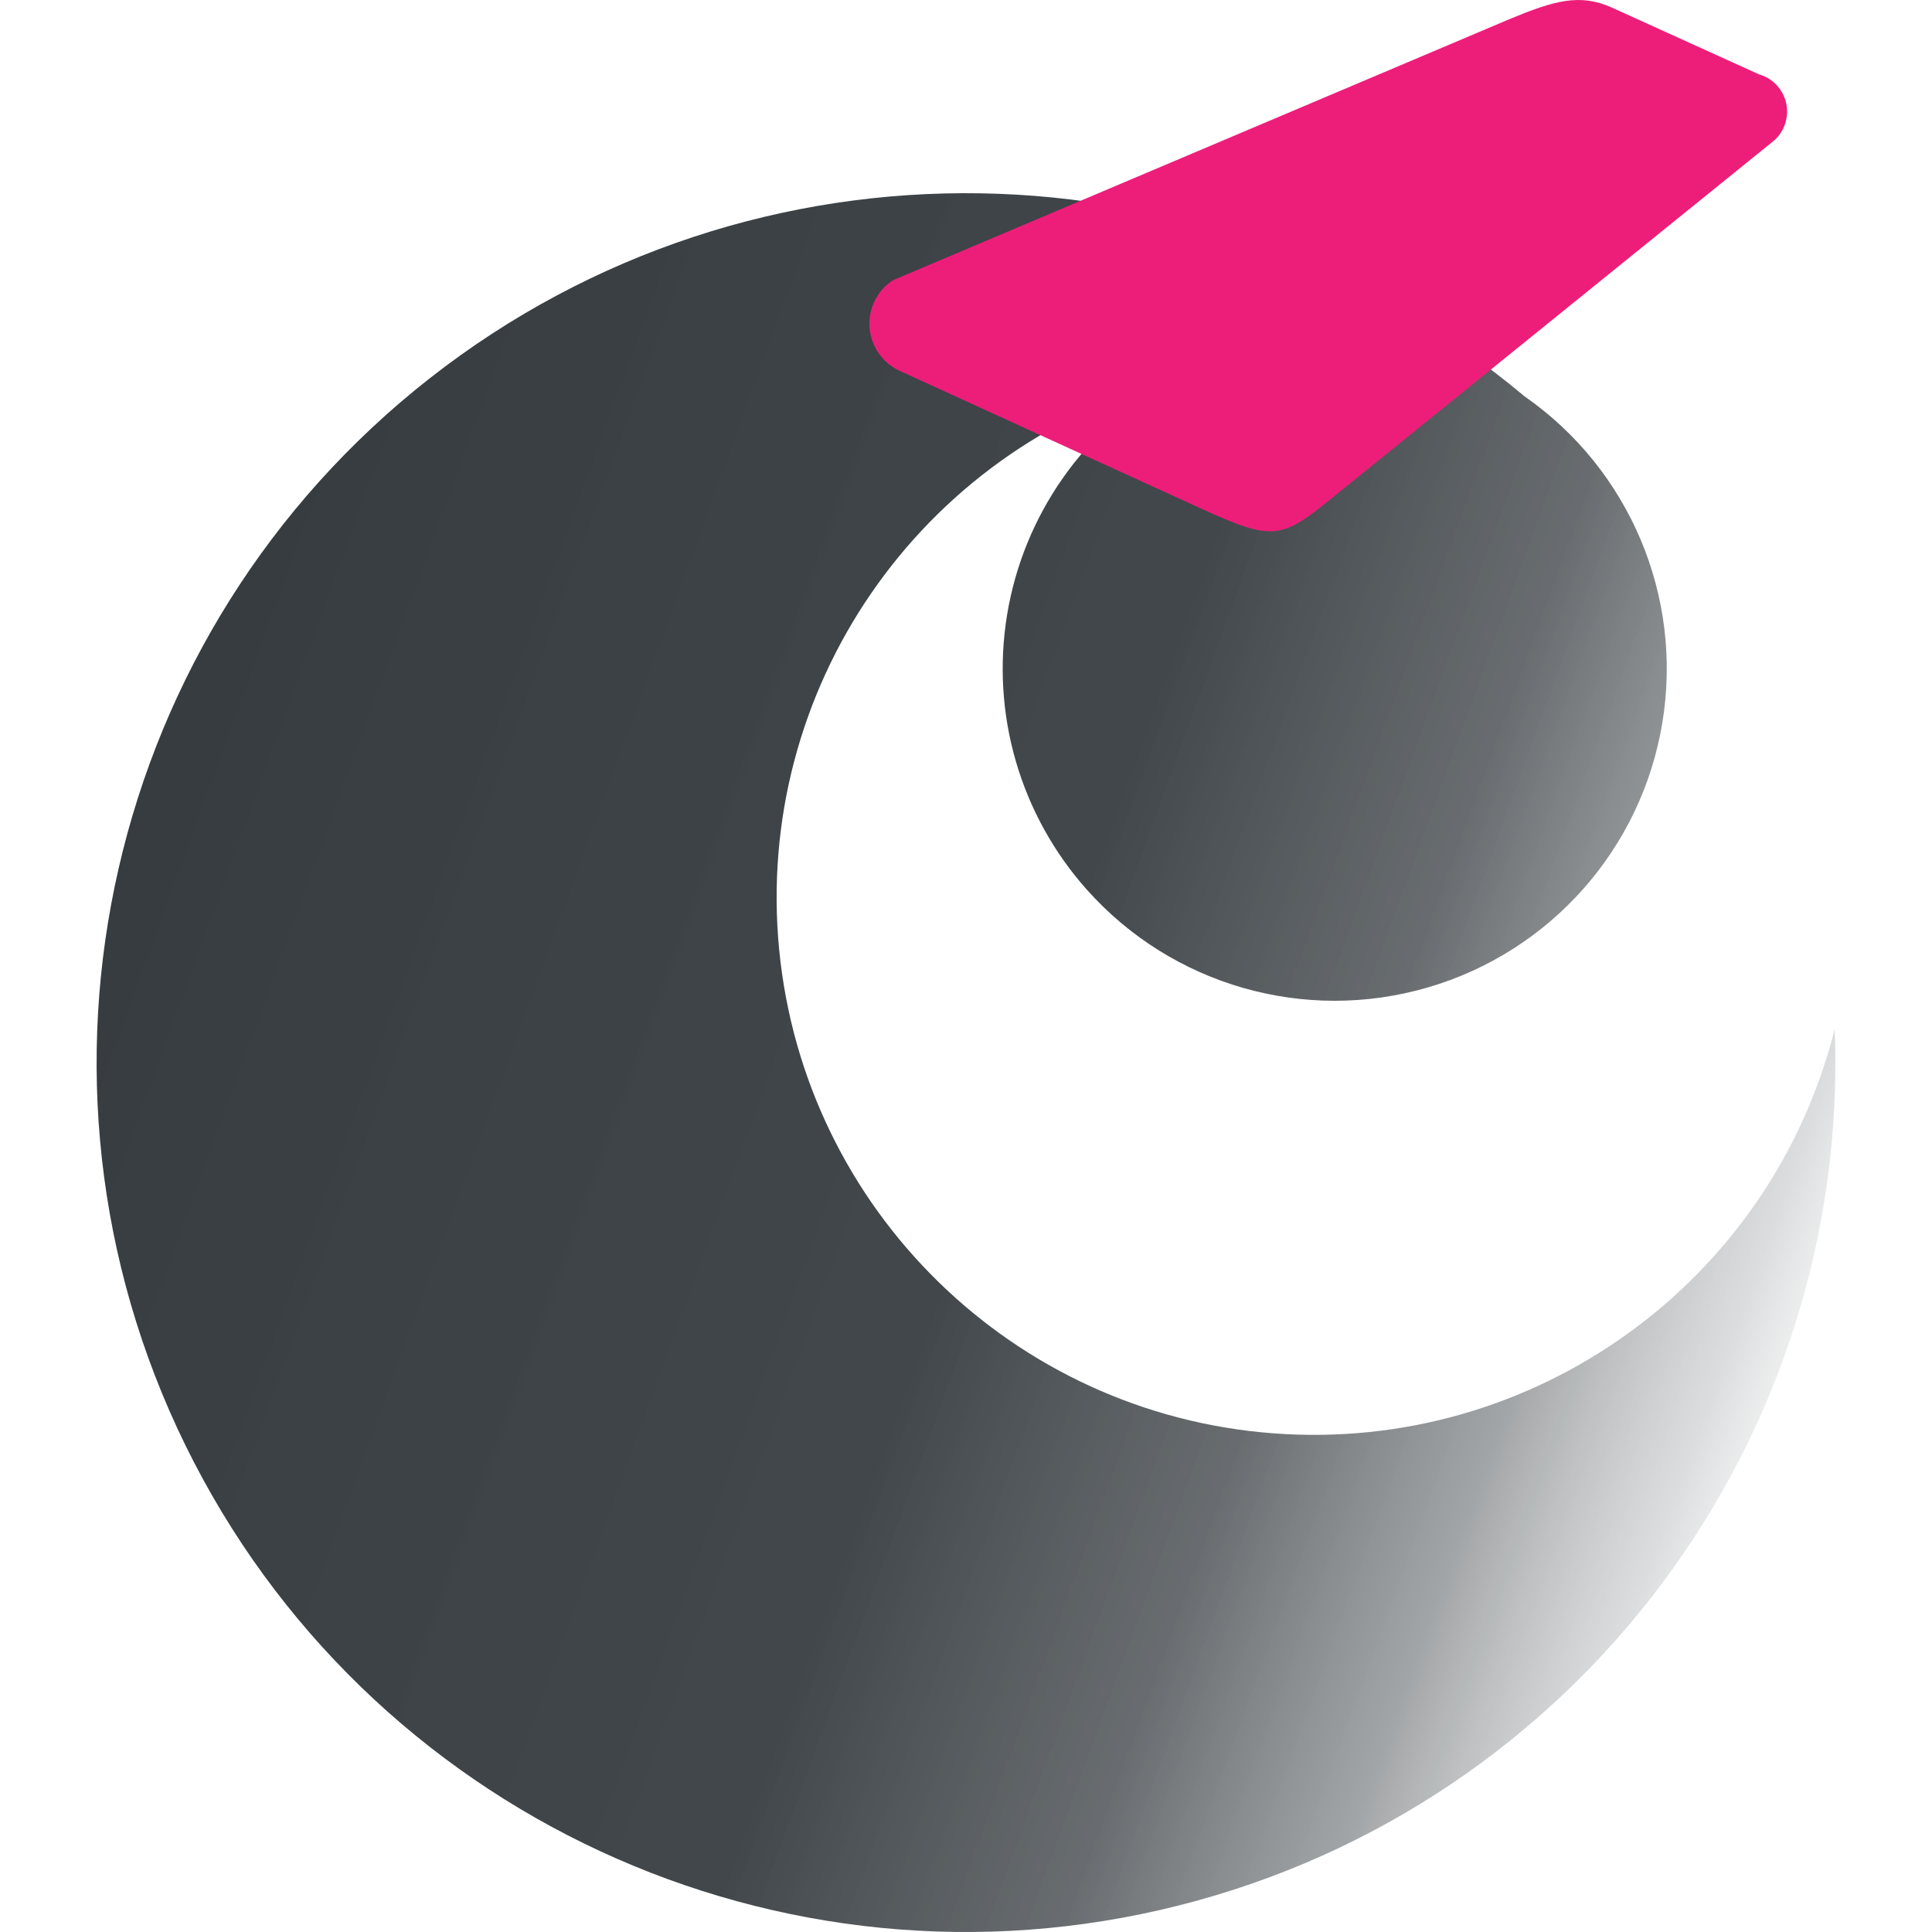
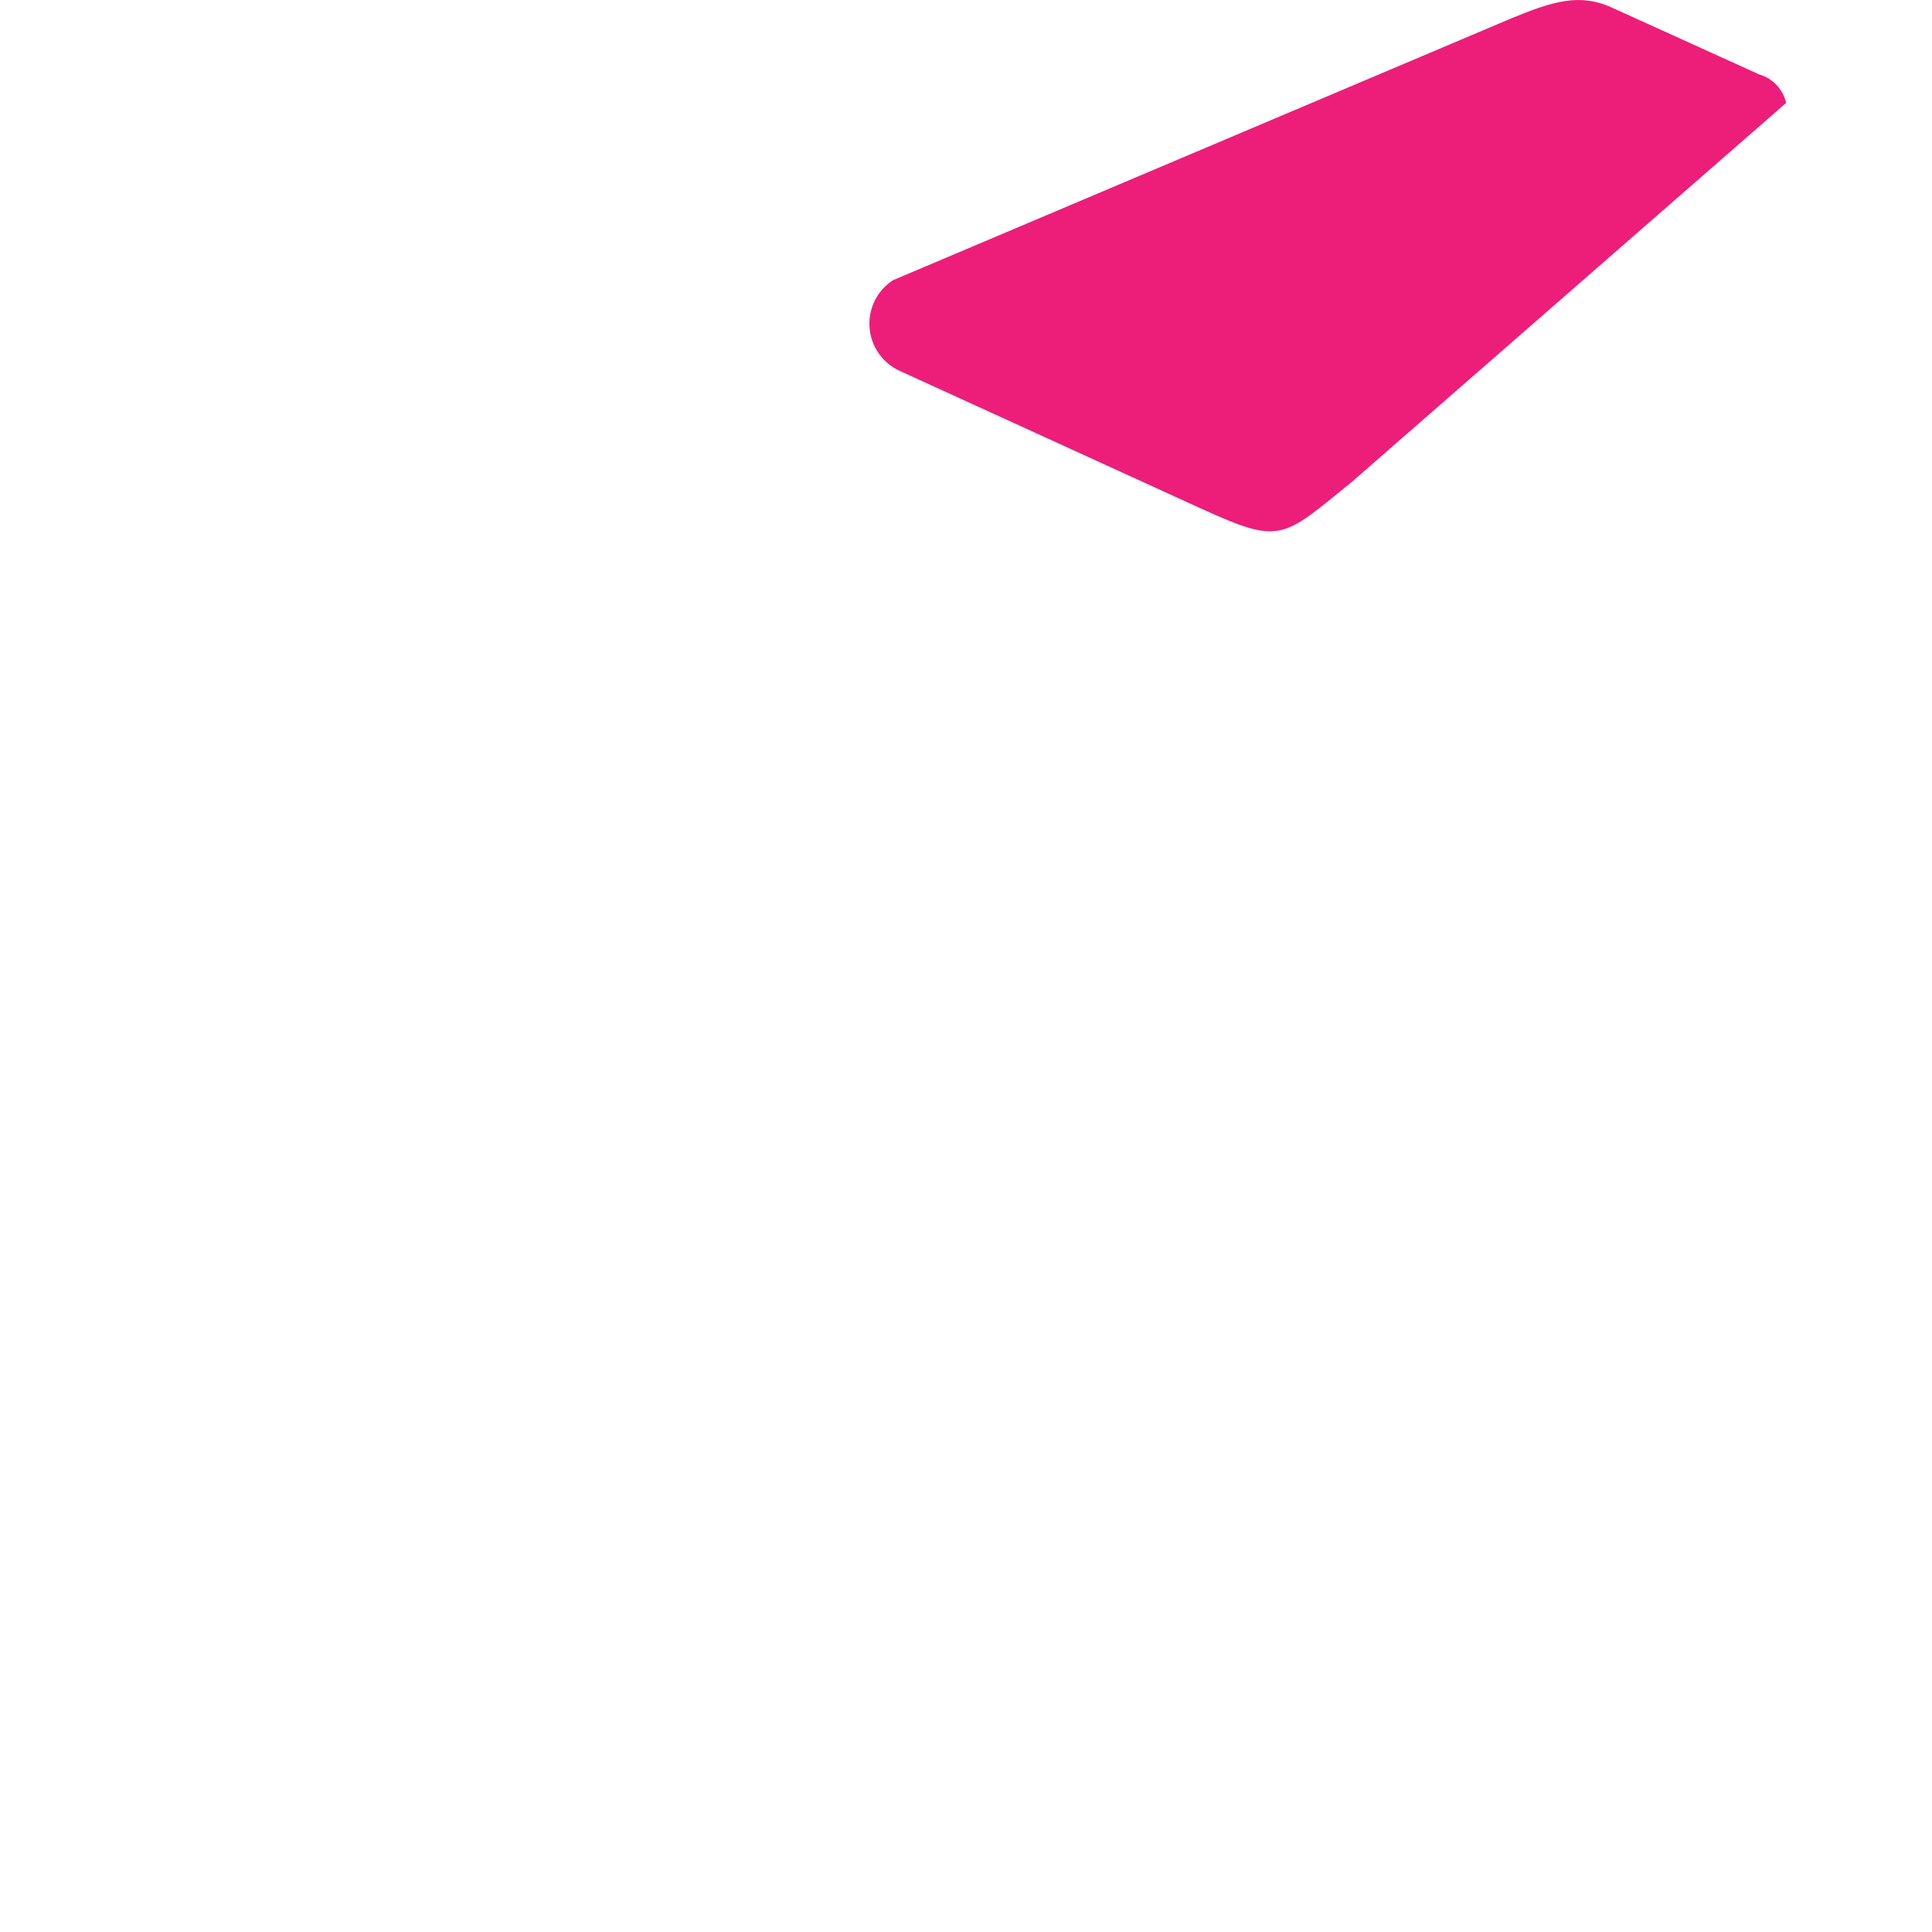
<svg xmlns="http://www.w3.org/2000/svg" width="40px" height="40px" viewBox="0 0 40 40" version="1.1">
  <title>Icons/icn-badge-earthcar</title>
  <desc>Created with Sketch.</desc>
  <defs>
    <linearGradient x1="102.299%" y1="69.031%" x2="8.333%" y2="34.831%" id="linearGradient-1">
      <stop stop-color="#FFFFFF" stop-opacity="0" offset="0%" />
      <stop stop-color="#EFF0F0" stop-opacity="0.077" offset="1.607%" />
      <stop stop-color="#ABAEB0" stop-opacity="0.416" offset="10.249%" />
      <stop stop-color="#767A7D" stop-opacity="0.68" offset="20.458%" />
      <stop stop-color="#51565A" stop-opacity="0.865" offset="33.089%" />
      <stop stop-color="#3C4246" stop-opacity="0.971" offset="50.806%" />
      <stop stop-color="#363C40" offset="100%" />
    </linearGradient>
  </defs>
  <g id="Icons/icn-badge-earthcar" stroke="none" stroke-width="1" fill="none" fill-rule="evenodd">
    <g id="ecc" transform="translate(2, 0)" fill-rule="nonzero">
-       <path d="M20.506,18.424 C22.27,20.4 25.012,21.186 27.555,20.446 C30.098,19.707 31.989,17.572 32.418,14.959 C32.847,12.345 31.736,9.718 29.563,8.205 C23.046,2.742 13.595,2.586 6.9,7.83 C0.206,13.074 -1.904,22.288 1.839,29.923 C5.583,37.558 14.16,41.532 22.405,39.451 C30.65,37.37 36.314,29.803 35.986,21.305 C34.664,26.549 29.761,30.081 24.368,29.676 C18.976,29.271 14.656,25.045 14.132,19.663 C13.608,14.28 17.032,9.301 22.245,7.863 C20.436,8.888 19.188,10.677 18.851,12.728 C18.513,14.779 19.122,16.874 20.506,18.424 L20.506,18.424 Z" id="Path" fill="url(#linearGradient-1)" />
-       <path d="M22.872,10.532 L16.633,7.681 C16.275,7.521 16.033,7.176 16.003,6.783 C15.973,6.389 16.161,6.011 16.492,5.8 L29.248,0.398 C30.177,0.011 30.714,-0.143 31.381,0.161 L34.422,1.541 C34.701,1.62 34.915,1.847 34.98,2.131 C35.045,2.416 34.95,2.713 34.734,2.907 L25.976,9.988 C24.547,11.142 24.533,11.289 22.872,10.532 Z" id="Path" fill="#ED1E79" />
+       <path d="M22.872,10.532 L16.633,7.681 C16.275,7.521 16.033,7.176 16.003,6.783 C15.973,6.389 16.161,6.011 16.492,5.8 L29.248,0.398 C30.177,0.011 30.714,-0.143 31.381,0.161 L34.422,1.541 C34.701,1.62 34.915,1.847 34.98,2.131 L25.976,9.988 C24.547,11.142 24.533,11.289 22.872,10.532 Z" id="Path" fill="#ED1E79" />
    </g>
  </g>
</svg>